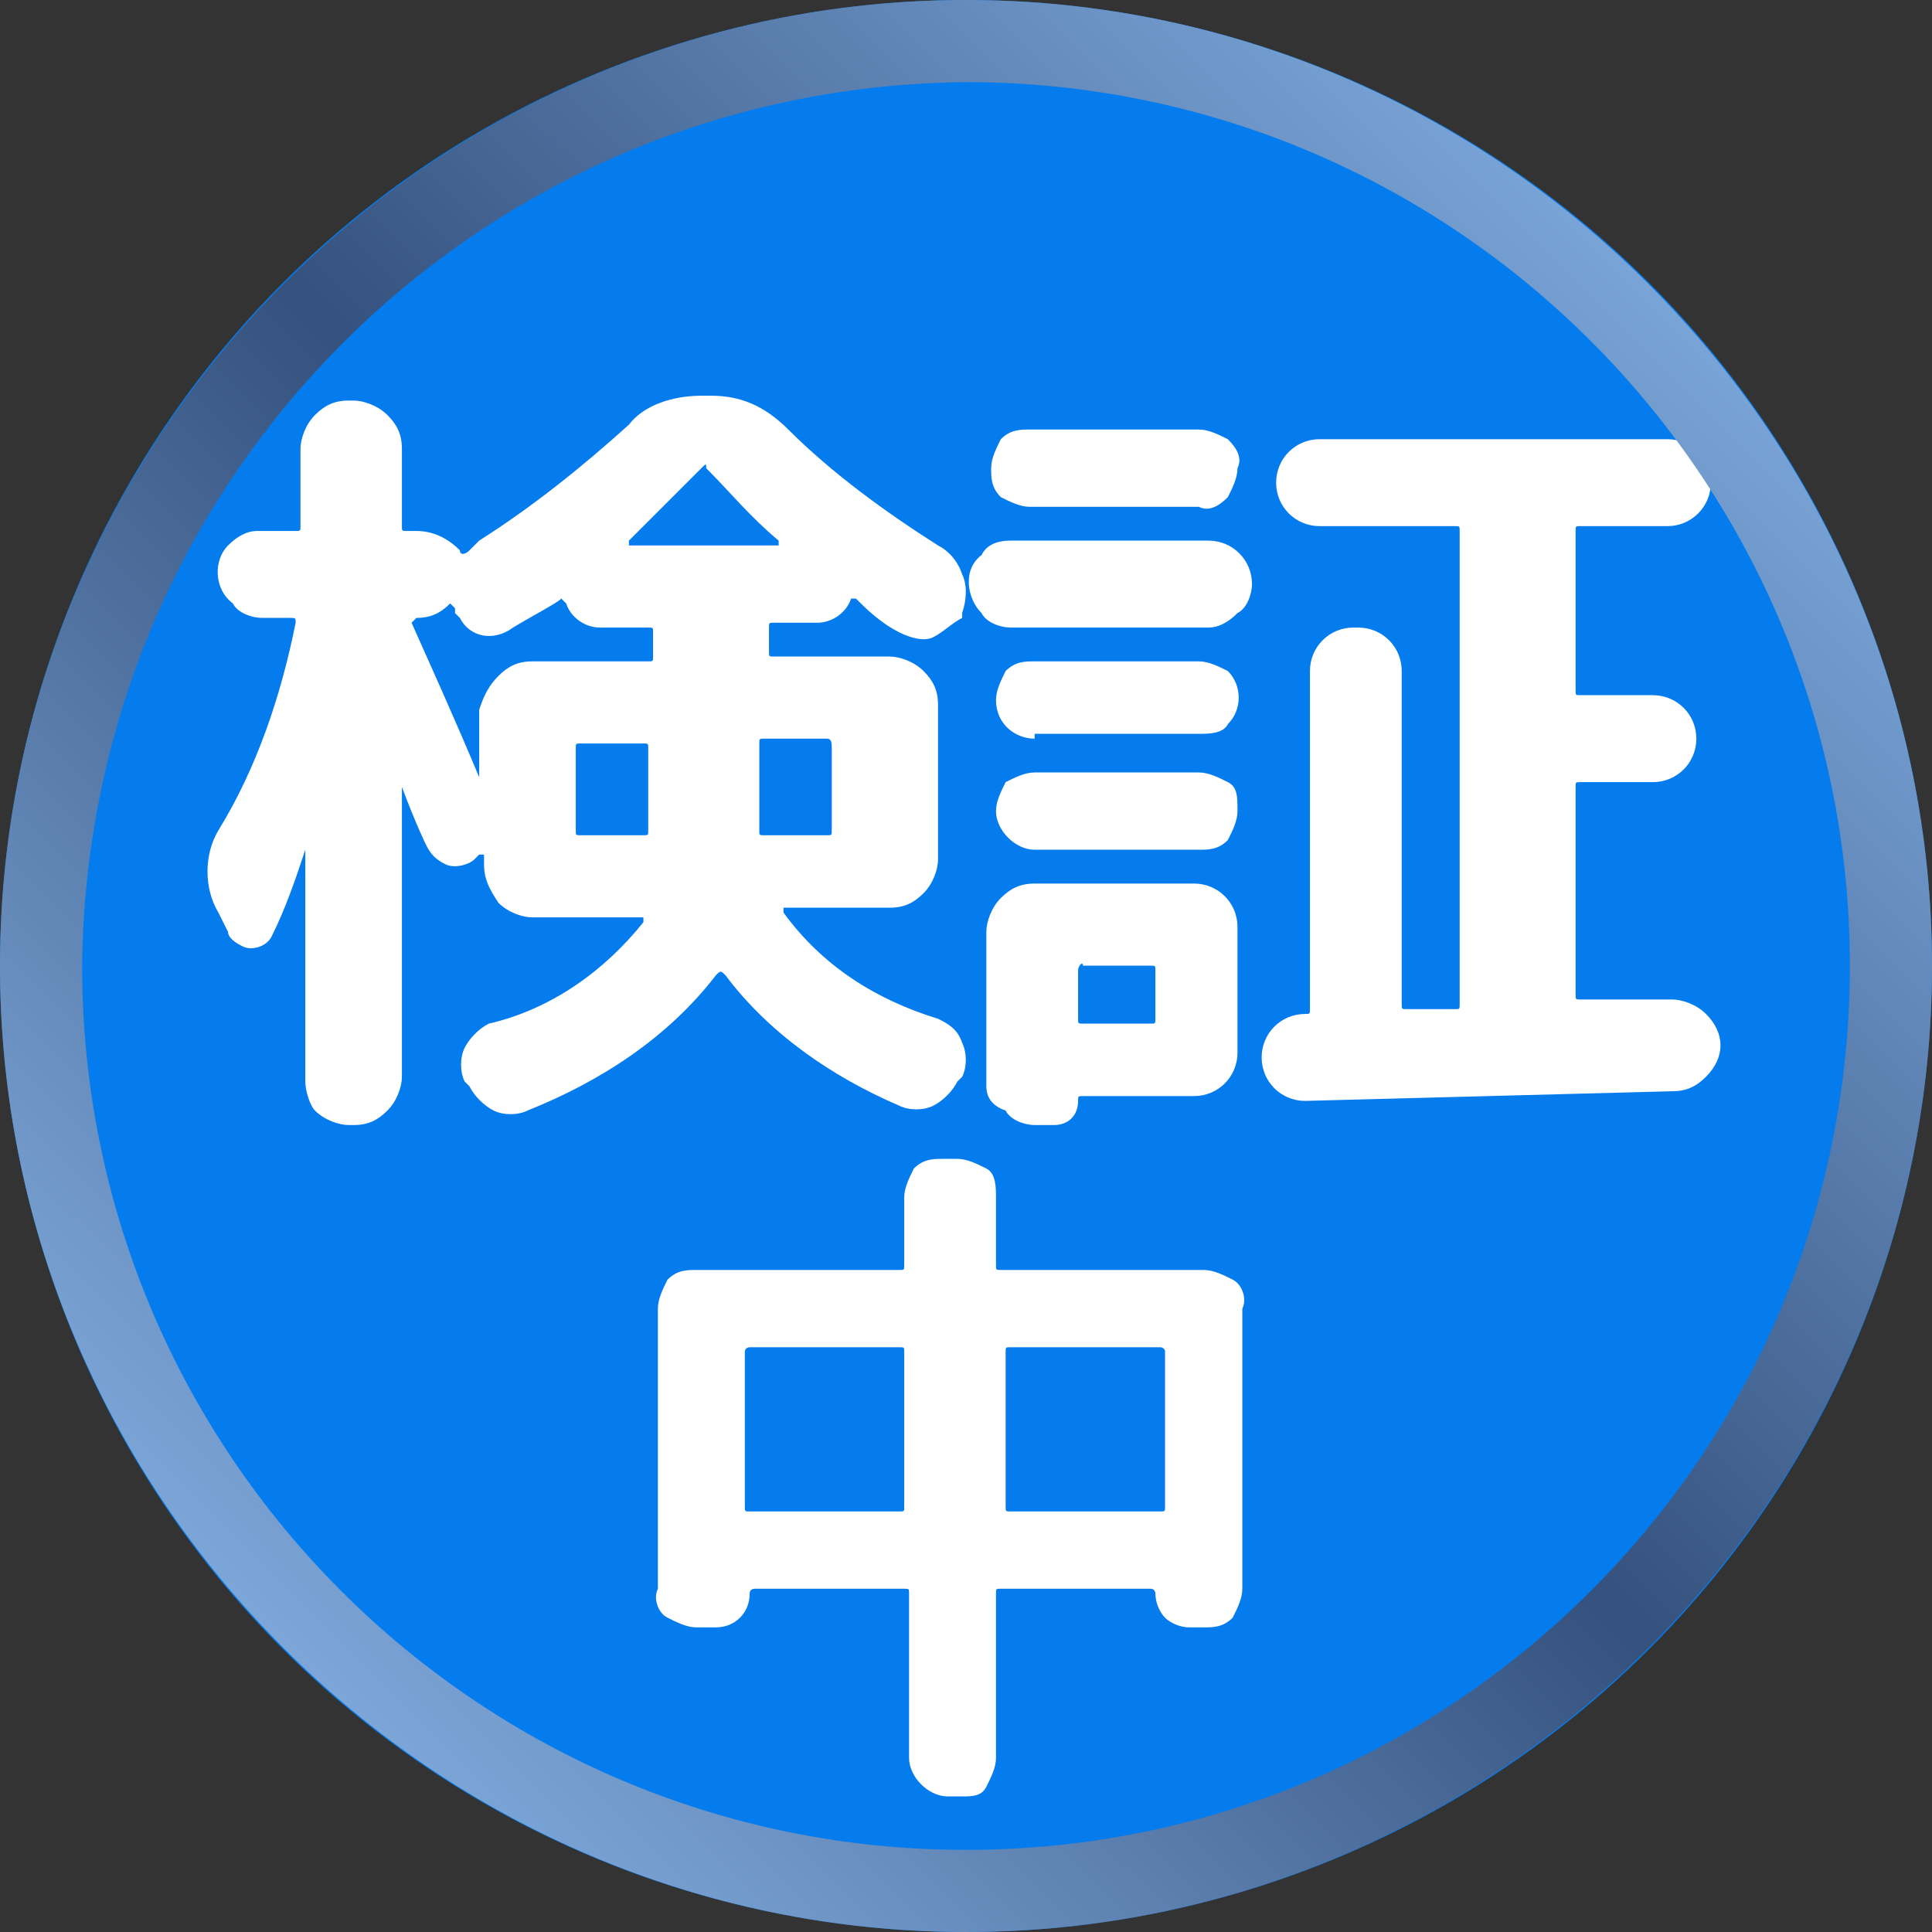
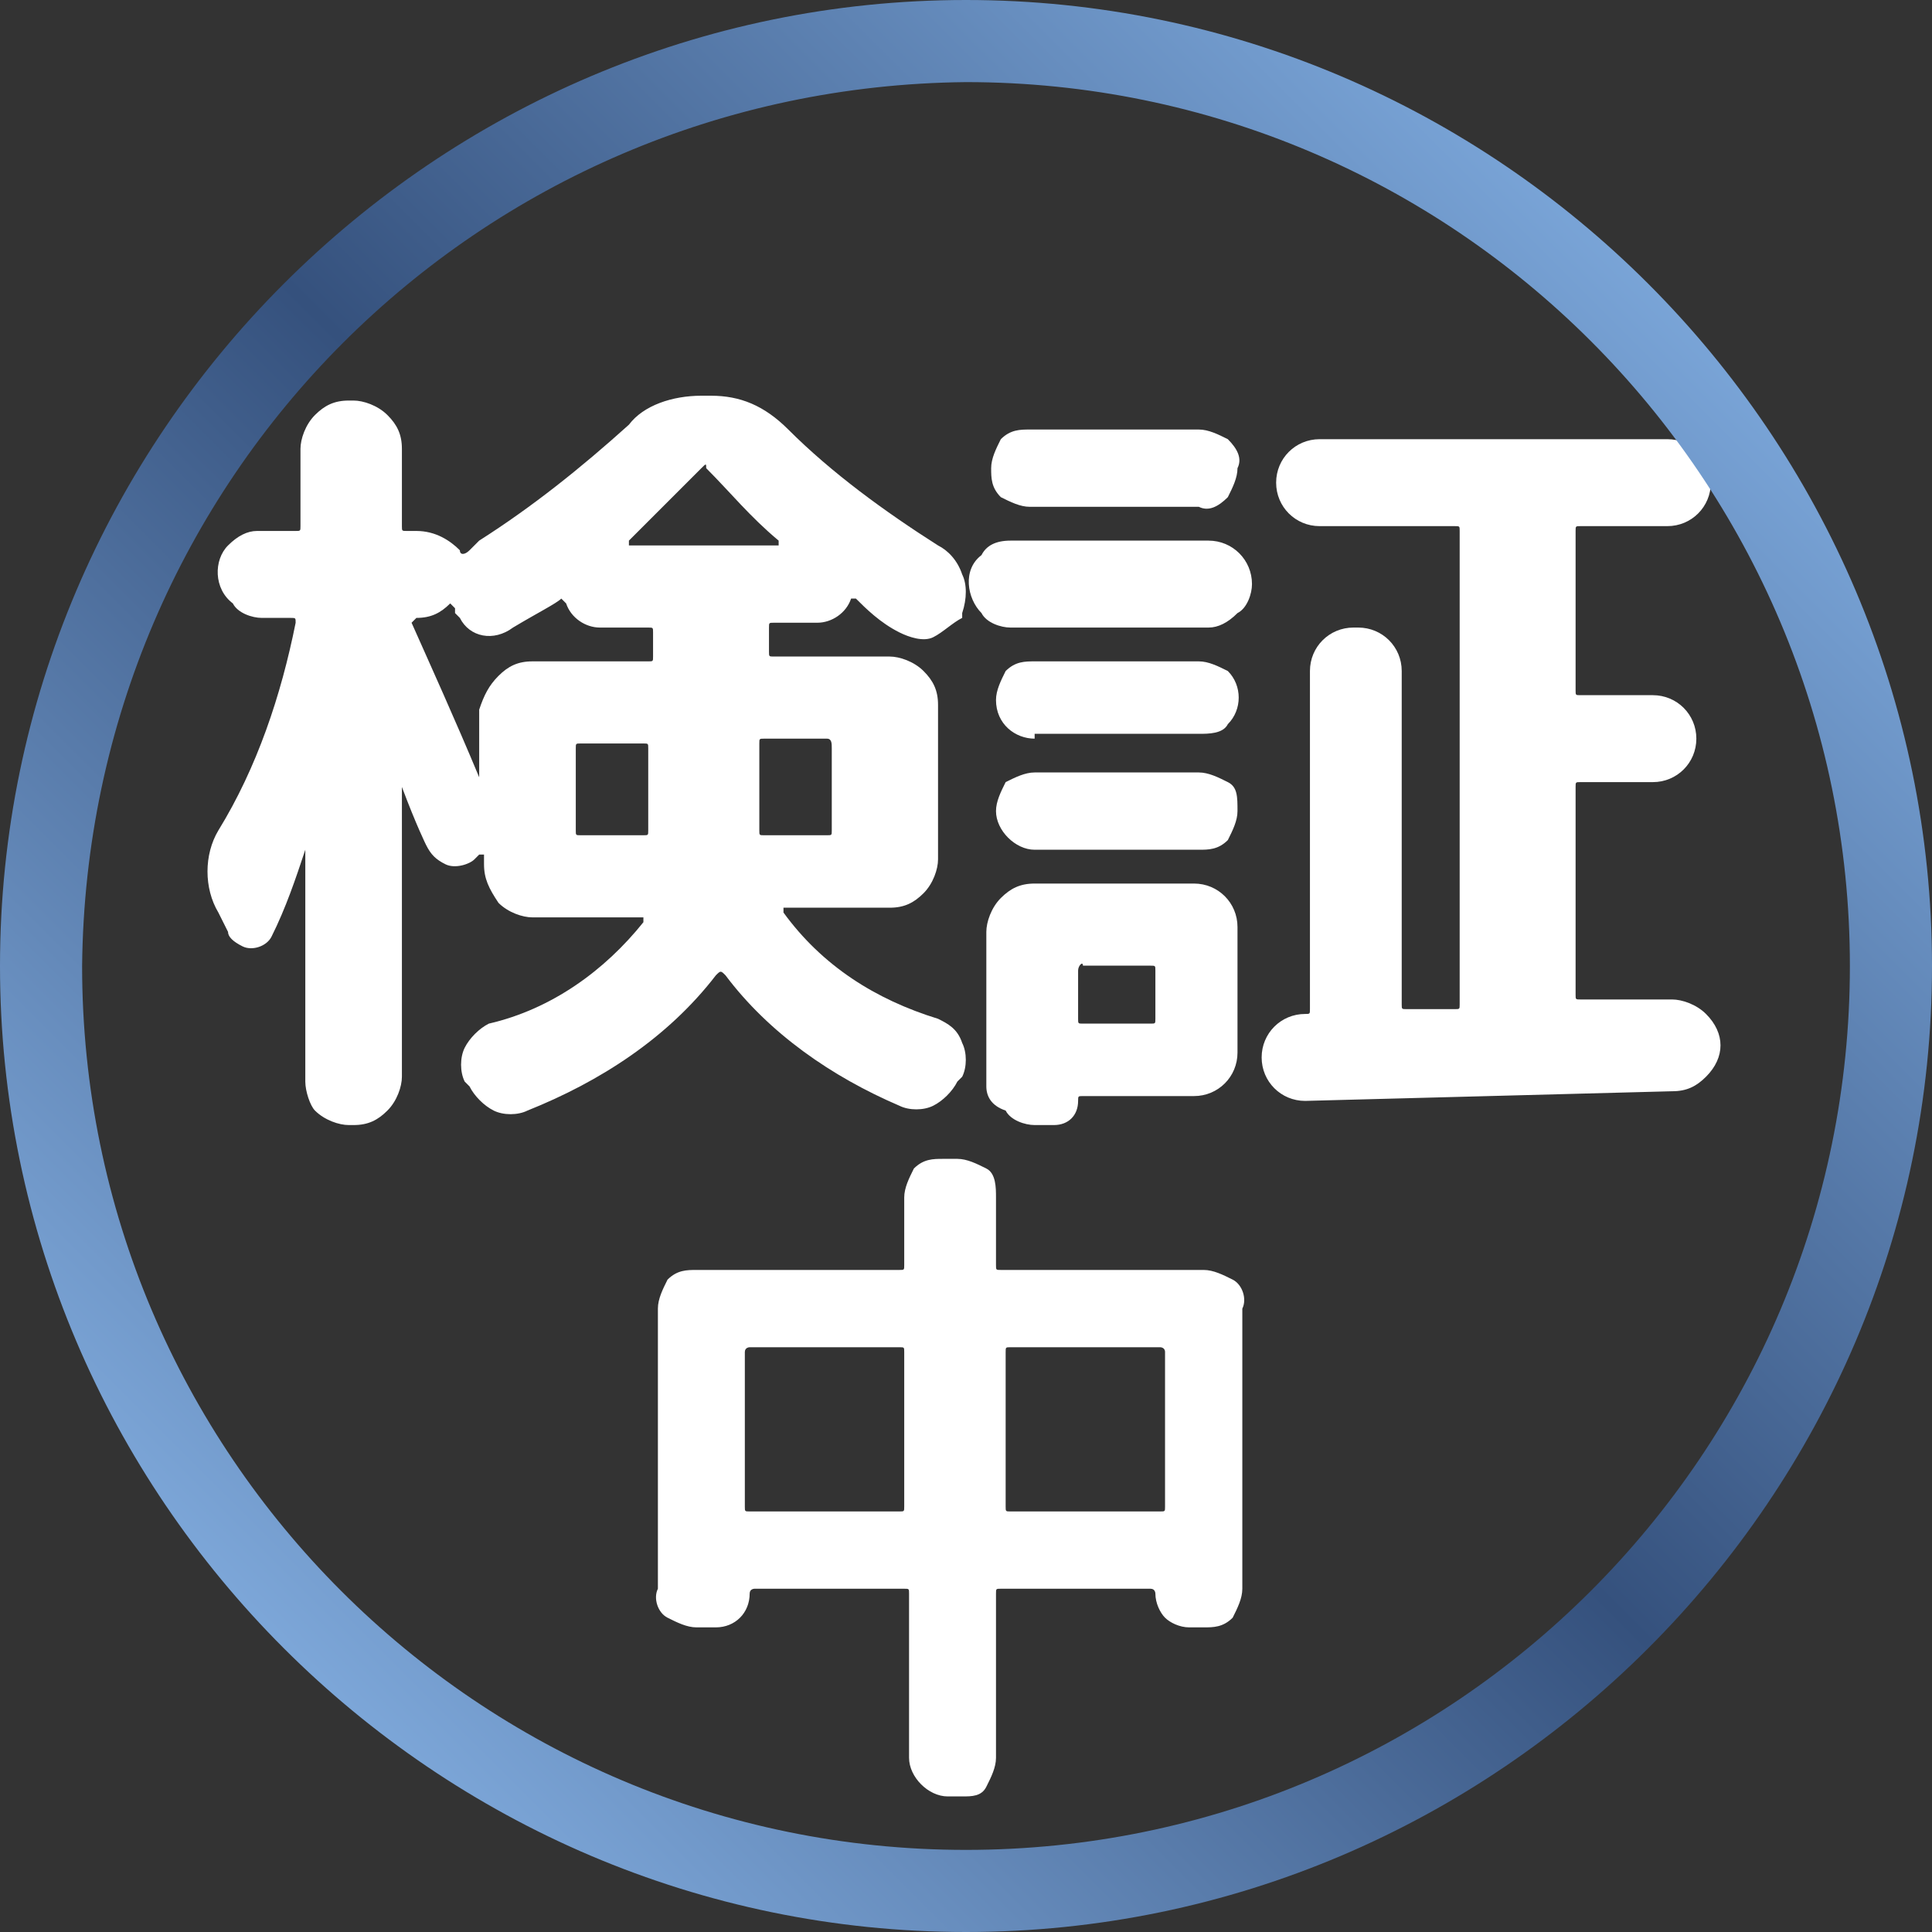
<svg xmlns="http://www.w3.org/2000/svg" version="1.1" id="レイヤー_1" x="0px" y="0px" viewBox="0 0 40 40" style="enable-background:new 0 0 40 40;" xml:space="preserve">
  <rect x="0" y="0" width="40" height="40" fill="#333333" stroke="none" />
  <style type="text/css">
	.st0{fill:#047CED;}
	.st1{fill:#FFFFFF;}
	.st2{fill:url(#パス_8584_00000030469987257033113680000003569986738448846777_);}
</style>
  <g id="グループ_3855" transform="translate(0 0)">
-     <circle id="楕円形_938" class="st0" cx="20" cy="20" r="20" />
    <g id="グループ_3854" transform="translate(4.321 8.193)">
      <path id="パス_8581" class="st1" d="M0.4,11.1l-0.2-0.4C-0.1,10.2-0.1,9.5,0.2,9C1,7.7,1.5,6.2,1.8,4.7c0-0.1,0-0.1-0.1-0.1H1.1    c-0.2,0-0.5-0.1-0.6-0.3C0.1,4,0.1,3.4,0.4,3.1c0.2-0.2,0.4-0.3,0.6-0.3h0.8c0.1,0,0.1,0,0.1-0.1c0,0,0,0,0,0V1.1    c0-0.2,0.1-0.5,0.3-0.7c0.2-0.2,0.4-0.3,0.7-0.3h0.1c0.2,0,0.5,0.1,0.7,0.3C3.9,0.6,4,0.8,4,1.1v1.6c0,0.1,0,0.1,0.1,0.1h0.2    C4.7,2.8,5,3,5.2,3.2c0,0.1,0.1,0.1,0.2,0s0.1-0.1,0.2-0.2c1.1-0.7,2.1-1.5,3.1-2.4C9,0.2,9.6,0,10.2,0h0.2C11,0,11.5,0.2,12,0.7    c0.9,0.9,2,1.7,3.1,2.4c0.2,0.1,0.4,0.3,0.5,0.6c0.1,0.2,0.1,0.5,0,0.8l0,0.1C15.4,4.7,15.2,4.9,15,5c-0.2,0.1-0.5,0-0.7-0.1    c-0.4-0.2-0.7-0.5-0.9-0.7c-0.1,0-0.1,0-0.1,0c-0.1,0.3-0.4,0.5-0.7,0.5h-0.9c-0.1,0-0.1,0-0.1,0.1v0.5c0,0.1,0,0.1,0.1,0.1    c0,0,0,0,0,0h2.4c0.2,0,0.5,0.1,0.7,0.3c0.2,0.2,0.3,0.4,0.3,0.7v3.2c0,0.2-0.1,0.5-0.3,0.7c-0.2,0.2-0.4,0.3-0.7,0.3h-2.1    c0,0-0.1,0-0.1,0c0,0,0,0.1,0,0.1c0.8,1.1,1.9,1.8,3.2,2.2c0.2,0.1,0.4,0.2,0.5,0.5c0.1,0.2,0.1,0.5,0,0.7l-0.1,0.1    c-0.1,0.2-0.3,0.4-0.5,0.5c-0.2,0.1-0.5,0.1-0.7,0c-1.4-0.6-2.7-1.5-3.6-2.7c-0.1-0.1-0.1-0.1-0.2,0c-1,1.3-2.4,2.2-3.9,2.8    c-0.2,0.1-0.5,0.1-0.7,0c-0.2-0.1-0.4-0.3-0.5-0.5l-0.1-0.1c-0.1-0.2-0.1-0.5,0-0.7c0.1-0.2,0.3-0.4,0.5-0.5    c1.3-0.3,2.4-1.1,3.2-2.1c0,0,0-0.1,0-0.1c0,0,0,0-0.1,0H6.7c-0.2,0-0.5-0.1-0.7-0.3C5.8,10.2,5.7,10,5.7,9.7V9.5c0,0,0,0,0,0    c0,0-0.1,0-0.1,0c0,0-0.1,0.1-0.1,0.1C5.4,9.7,5.1,9.8,4.9,9.7C4.7,9.6,4.6,9.5,4.5,9.3c0,0-0.2-0.4-0.5-1.2c0,0,0,0,0,0v6    c0,0.2-0.1,0.5-0.3,0.7c-0.2,0.2-0.4,0.3-0.7,0.3H2.9c-0.2,0-0.5-0.1-0.7-0.3C2.1,14.7,2,14.4,2,14.2V9.4c0,0,0,0,0,0    c-0.2,0.6-0.4,1.2-0.7,1.8c-0.1,0.2-0.4,0.3-0.6,0.2C0.5,11.3,0.4,11.2,0.4,11.1L0.4,11.1z M4.3,4.6C4.3,4.6,4.3,4.6,4.3,4.6    C4.2,4.7,4.2,4.7,4.2,4.7c0.4,0.9,0.9,2,1.4,3.2c0,0,0,0,0,0c0,0,0,0,0,0V6.5C5.7,6.2,5.8,6,6,5.8c0.2-0.2,0.4-0.3,0.7-0.3h2.4    c0.1,0,0.1,0,0.1-0.1c0,0,0,0,0,0V4.9c0-0.1,0-0.1-0.1-0.1H8.1c-0.3,0-0.6-0.2-0.7-0.5c0,0-0.1-0.1-0.1-0.1c0,0,0,0,0,0    C7.2,4.3,6.8,4.5,6.3,4.8C5.9,5.1,5.4,5,5.2,4.6c0,0-0.1-0.1-0.1-0.1l0-0.1c0,0-0.1-0.1-0.1-0.1c0,0,0,0,0,0    C4.8,4.5,4.6,4.6,4.3,4.6L4.3,4.6L4.3,4.6z M7.6,9c0,0.1,0,0.1,0.1,0.1h1.3c0.1,0,0.1,0,0.1-0.1c0,0,0,0,0,0V7.3    c0-0.1,0-0.1-0.1-0.1c0,0,0,0,0,0H7.7c-0.1,0-0.1,0-0.1,0.1V9z M10.2,1.5C9.6,2.1,9.1,2.6,8.7,3c0,0,0,0,0,0.1c0,0,0,0,0,0h3.1    c0,0,0,0,0,0c0,0,0,0,0-0.1c-0.6-0.5-1-1-1.5-1.5C10.3,1.4,10.3,1.4,10.2,1.5L10.2,1.5z M12.8,7.1h-1.3c-0.1,0-0.1,0-0.1,0.1    c0,0,0,0,0,0V9c0,0.1,0,0.1,0.1,0.1c0,0,0,0,0,0h1.3c0.1,0,0.1,0,0.1-0.1c0,0,0,0,0,0V7.3C12.9,7.2,12.9,7.1,12.8,7.1    C12.8,7.1,12.8,7.1,12.8,7.1L12.8,7.1z" />
      <path id="パス_8582" class="st1" d="M16.6,4.8c-0.2,0-0.5-0.1-0.6-0.3c-0.3-0.3-0.4-0.9,0-1.2c0,0,0,0,0,0    C16.1,3.1,16.3,3,16.6,3h4.1c0.5,0,0.9,0.4,0.9,0.9c0,0.2-0.1,0.5-0.3,0.6c-0.2,0.2-0.4,0.3-0.6,0.3H16.6z M17,2.3    c-0.2,0-0.4-0.1-0.6-0.2c-0.2-0.2-0.2-0.4-0.2-0.6c0-0.2,0.1-0.4,0.2-0.6c0.2-0.2,0.4-0.2,0.6-0.2h3.5c0.2,0,0.4,0.1,0.6,0.2    c0.2,0.2,0.3,0.4,0.2,0.6c0,0.2-0.1,0.4-0.2,0.6c-0.2,0.2-0.4,0.3-0.6,0.2H17z M16.1,14.3v-3.2c0-0.2,0.1-0.5,0.3-0.7    c0.2-0.2,0.4-0.3,0.7-0.3h3.3c0.5,0,0.9,0.4,0.9,0.9v2.6c0,0.5-0.4,0.9-0.9,0.9h-2.3c-0.1,0-0.1,0-0.1,0.1c0,0.3-0.2,0.5-0.5,0.5    c0,0,0,0,0,0h-0.4c-0.2,0-0.5-0.1-0.6-0.3C16.2,14.7,16.1,14.5,16.1,14.3L16.1,14.3z M17.1,7.1c-0.4,0-0.8-0.3-0.8-0.8    c0-0.2,0.1-0.4,0.2-0.6c0.2-0.2,0.4-0.2,0.6-0.2h3.4c0.2,0,0.4,0.1,0.6,0.2c0.3,0.3,0.3,0.8,0,1.1c0,0,0,0,0,0    c-0.1,0.2-0.4,0.2-0.6,0.2H17.1z M17.1,9.4c-0.4,0-0.8-0.4-0.8-0.8c0-0.2,0.1-0.4,0.2-0.6c0.2-0.1,0.4-0.2,0.6-0.2h3.4    c0.2,0,0.4,0.1,0.6,0.2c0.2,0.1,0.2,0.3,0.2,0.6c0,0.2-0.1,0.4-0.2,0.6c-0.2,0.2-0.4,0.2-0.6,0.2H17.1z M18,11.9v1    c0,0.1,0,0.1,0.1,0.1c0,0,0,0,0,0h1.4c0.1,0,0.1,0,0.1-0.1v-1c0-0.1,0-0.1-0.1-0.1h-1.4C18.1,11.7,18,11.8,18,11.9    C18,11.8,18,11.9,18,11.9L18,11.9z M22.7,14.6c-0.5,0-0.9-0.4-0.9-0.9c0-0.5,0.4-0.9,0.9-0.9c0.1,0,0.1,0,0.1-0.1c0,0,0,0,0,0V5.7    c0-0.5,0.4-0.9,0.9-0.9h0.1c0.5,0,0.9,0.4,0.9,0.9v6.9c0,0.1,0,0.1,0.1,0.1c0,0,0,0,0,0h1c0.1,0,0.1,0,0.1-0.1V2.8    c0-0.1,0-0.1-0.1-0.1H23c-0.5,0-0.9-0.4-0.9-0.9c0-0.5,0.4-0.9,0.9-0.9h7.2c0.5,0,0.9,0.4,0.9,0.9c0,0.5-0.4,0.9-0.9,0.9l0,0h-1.8    c-0.1,0-0.1,0-0.1,0.1v3.3c0,0.1,0,0.1,0.1,0.1h1.5c0.5,0,0.9,0.4,0.9,0.9c0,0.5-0.4,0.9-0.9,0.9h-1.5c-0.1,0-0.1,0-0.1,0.1v4.3    c0,0.1,0,0.1,0.1,0.1h1.9c0.2,0,0.5,0.1,0.7,0.3c0.4,0.4,0.4,0.9,0,1.3c0,0,0,0,0,0c-0.2,0.2-0.4,0.3-0.7,0.3L22.7,14.6L22.7,14.6    z" />
      <path id="パス_8583" class="st1" d="M10.1,25.5c-0.2,0-0.4-0.1-0.6-0.2c-0.2-0.1-0.3-0.4-0.2-0.6v-5.8c0-0.2,0.1-0.4,0.2-0.6    c0.2-0.2,0.4-0.2,0.6-0.2h4.2c0.1,0,0.1,0,0.1-0.1v-1.4c0-0.2,0.1-0.4,0.2-0.6c0.2-0.2,0.4-0.2,0.6-0.2h0.3c0.2,0,0.4,0.1,0.6,0.2    c0.2,0.1,0.2,0.4,0.2,0.6v1.4c0,0.1,0,0.1,0.1,0.1h4.2c0.2,0,0.4,0.1,0.6,0.2c0.2,0.1,0.3,0.4,0.2,0.6v5.8c0,0.2-0.1,0.4-0.2,0.6    c-0.2,0.2-0.4,0.2-0.6,0.2h-0.3c-0.2,0-0.4-0.1-0.5-0.2c-0.1-0.1-0.2-0.3-0.2-0.5c0,0,0-0.1-0.1-0.1c0,0,0,0,0,0h-3.1    c-0.1,0-0.1,0-0.1,0.1c0,0,0,0,0,0v3.4c0,0.2-0.1,0.4-0.2,0.6C16,29,15.8,29,15.6,29h-0.3c-0.4,0-0.8-0.4-0.8-0.8v-3.4    c0-0.1,0-0.1-0.1-0.1c0,0,0,0,0,0h-3.1c0,0-0.1,0-0.1,0.1c0,0,0,0,0,0c0,0.4-0.3,0.7-0.7,0.7L10.1,25.5L10.1,25.5z M11.1,19.8V23    c0,0.1,0,0.1,0.1,0.1h3.1c0.1,0,0.1,0,0.1-0.1v-3.2c0-0.1,0-0.1-0.1-0.1h-3.1C11.2,19.7,11.1,19.7,11.1,19.8    C11.1,19.8,11.1,19.8,11.1,19.8z M19.7,19.7h-3.1c-0.1,0-0.1,0-0.1,0.1V23c0,0.1,0,0.1,0.1,0.1h3.1c0.1,0,0.1,0,0.1-0.1    c0,0,0,0,0,0v-3.2C19.8,19.7,19.7,19.7,19.7,19.7z" />
    </g>
    <linearGradient id="パス_8584_00000005967868178568650290000001899911776315566243_" gradientUnits="userSpaceOnUse" x1="-389.853" y1="600.323" x2="-389.146" y2="601.031" gradientTransform="matrix(40 0 0 -40 15600 24047.045)">
      <stop offset="0" style="stop-color:#7DA7D9" />
      <stop offset="0.5" style="stop-color:#35517D" />
      <stop offset="1" style="stop-color:#7AA5D8" />
    </linearGradient>
    <path id="パス_8584" style="fill:url(#パス_8584_00000005967868178568650290000001899911776315566243_);" d="M20,1.7   c10.1,0,18.3,8.2,18.3,18.3S30.1,38.3,20,38.3S1.7,30.1,1.7,20c0,0,0,0,0,0C1.8,9.9,9.9,1.8,20,1.7 M20,0C9,0,0,9,0,20s9,20,20,20   s20-9,20-20S31,0,20,0z" />
  </g>
</svg>